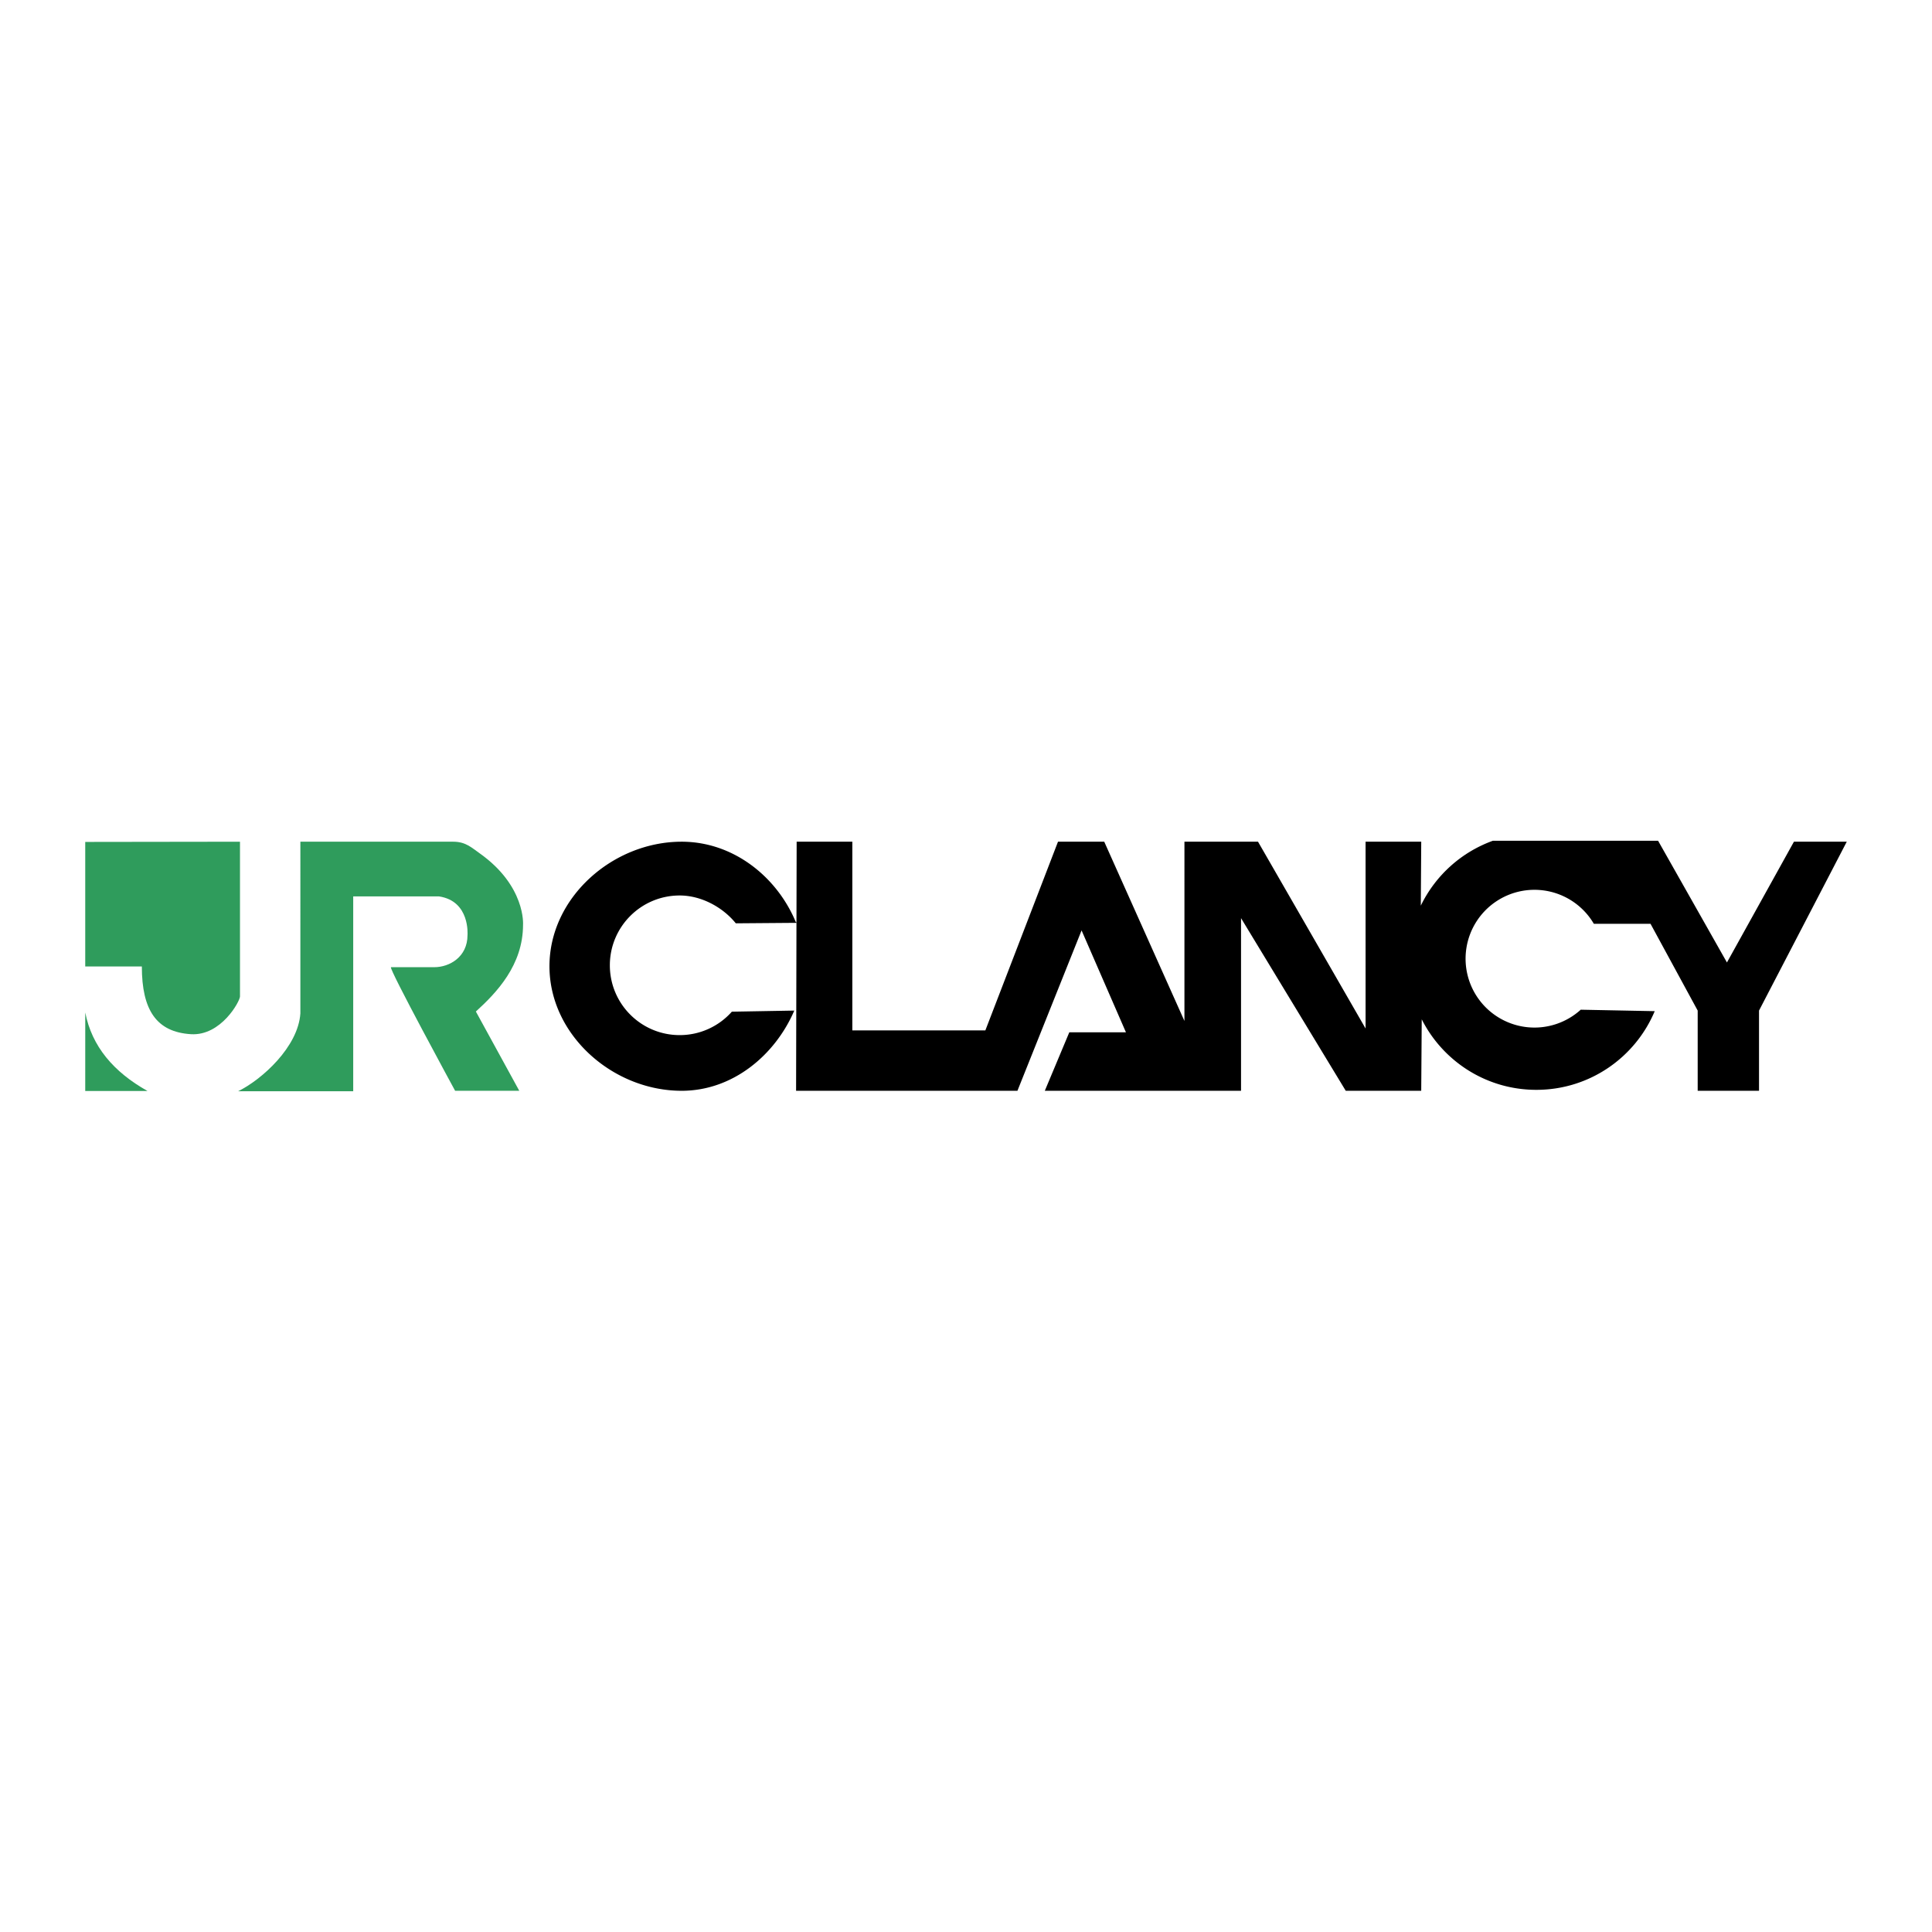
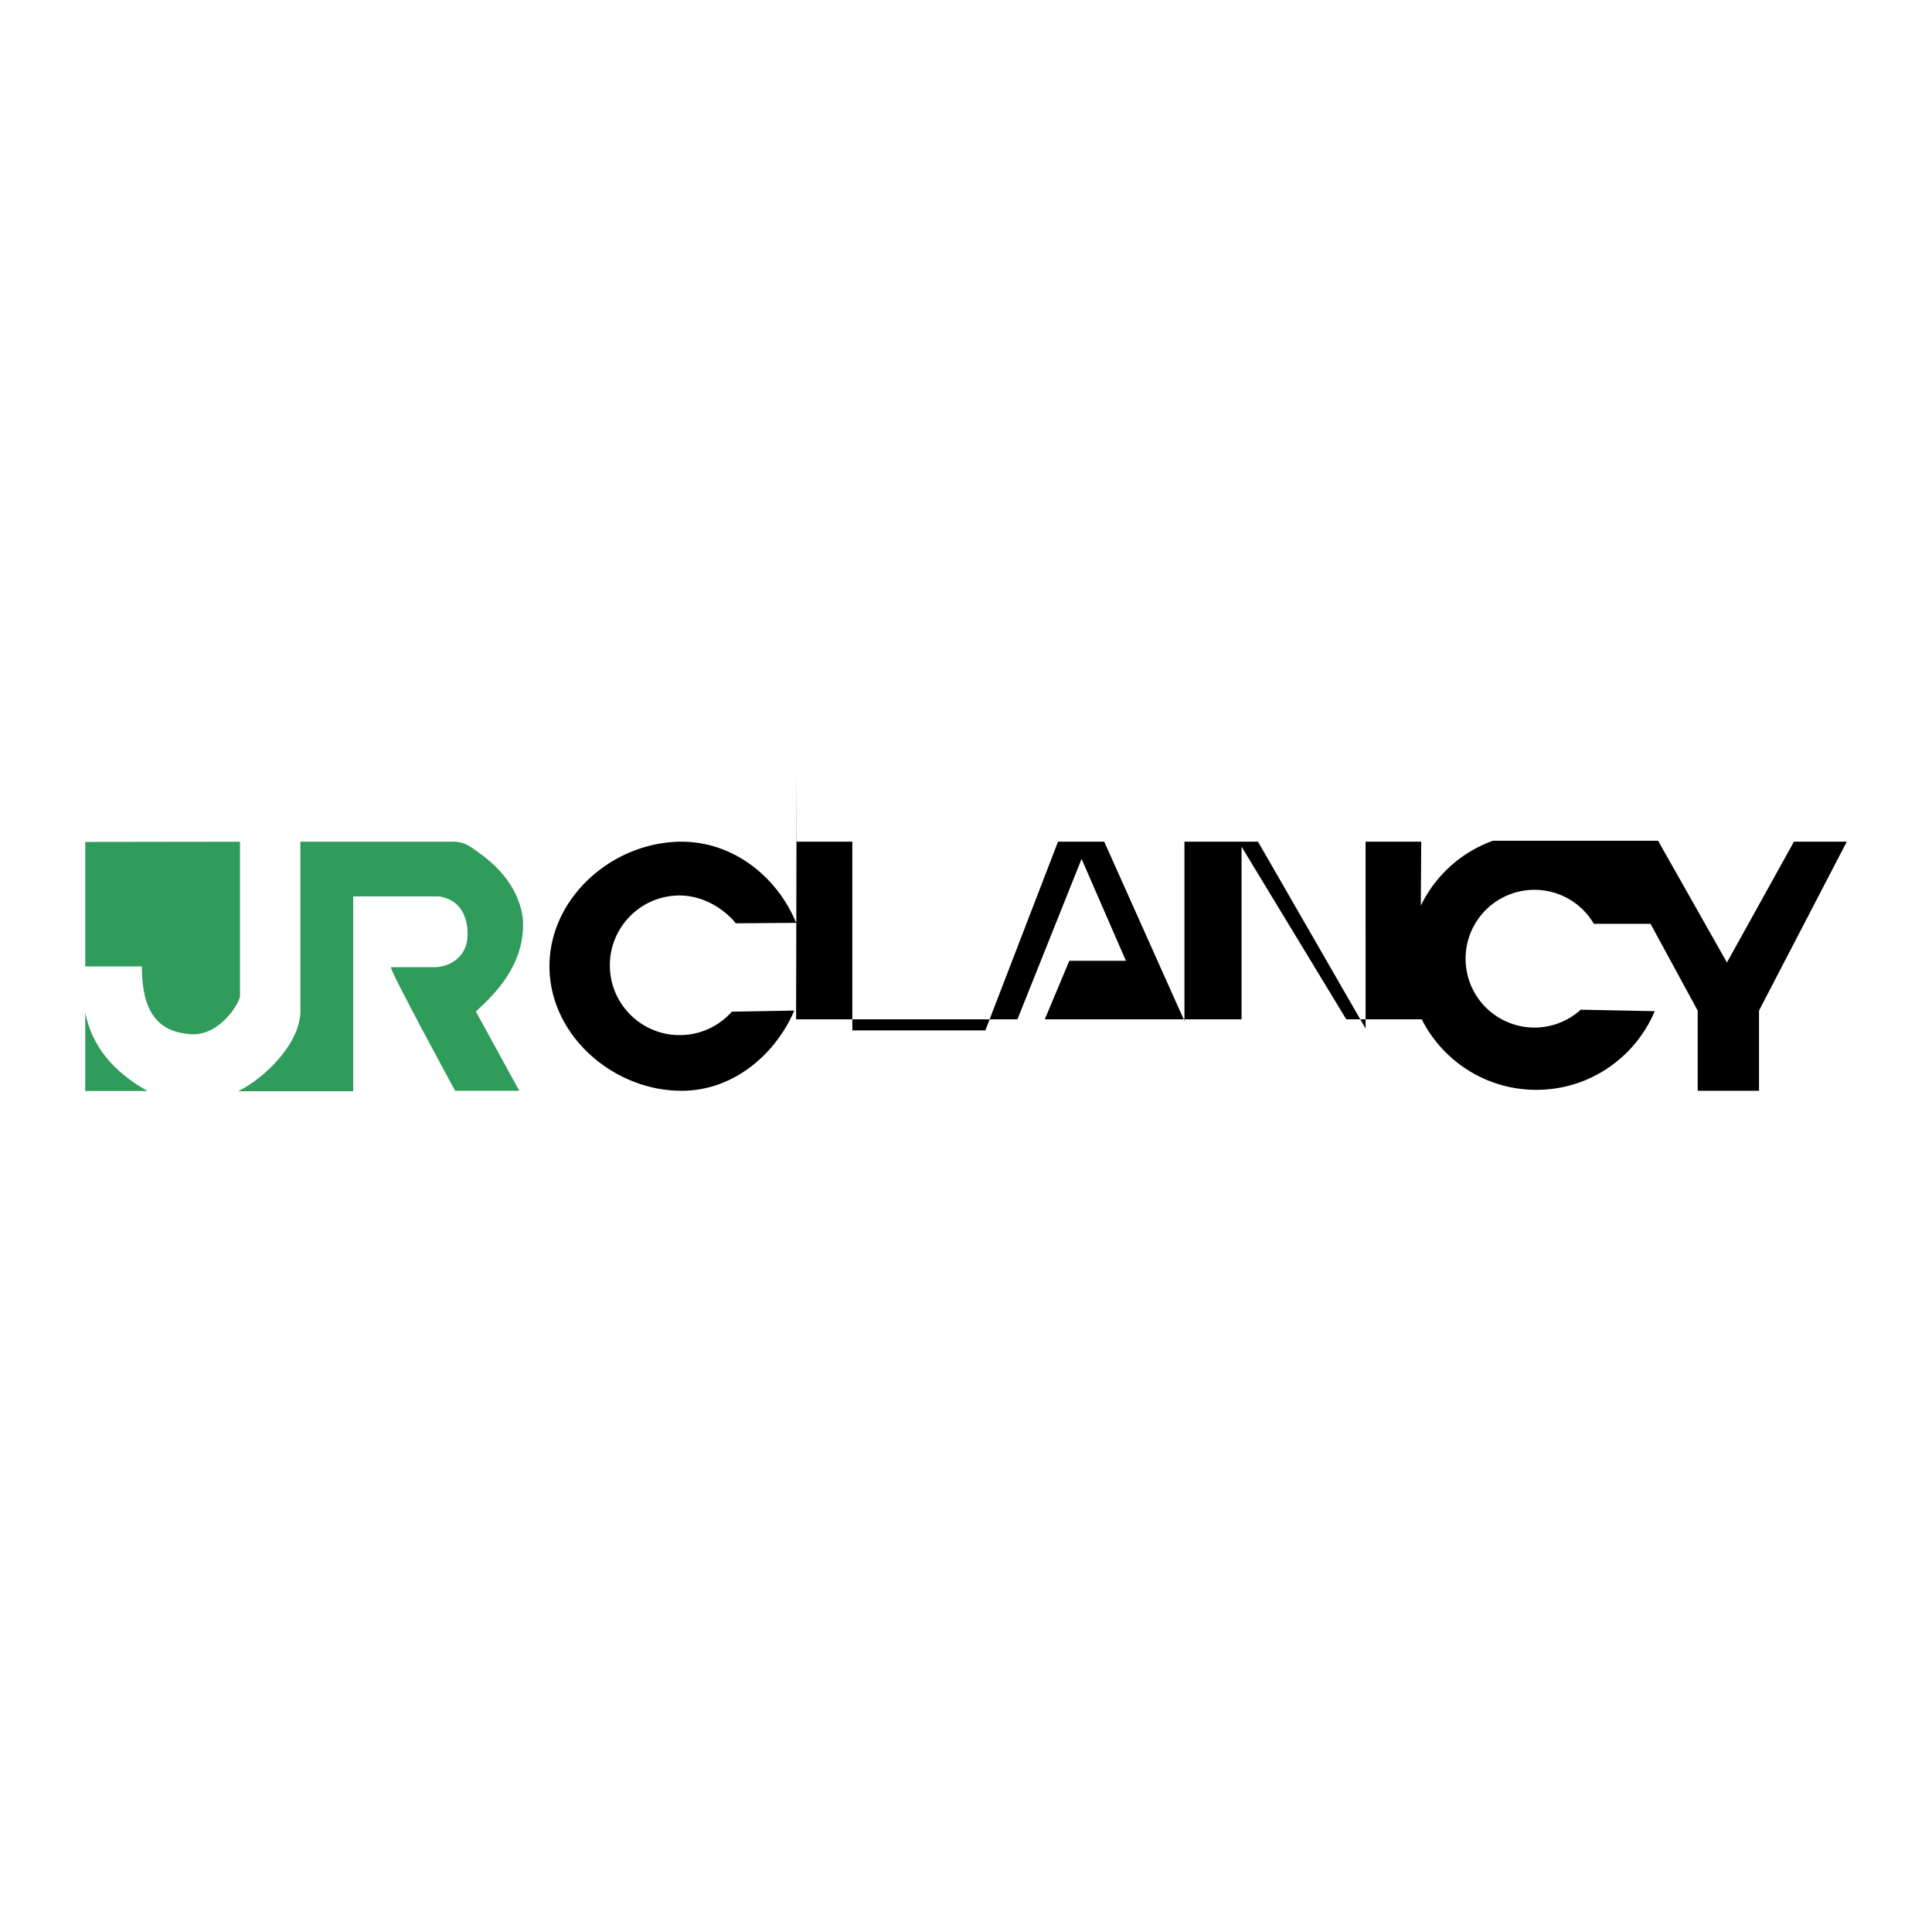
<svg xmlns="http://www.w3.org/2000/svg" width="2500" height="2500" viewBox="0 0 192.756 192.756">
  <g fill-rule="evenodd" clip-rule="evenodd">
-     <path fill="#fff" d="M0 0h192.756v192.756H0V0z" />
    <path d="M23.944 99.415c0 .471-1.882 3.953-4.895 3.766-3.429-.214-4.897-2.391-4.897-6.757H8.504V83.999l15.44-.021v15.437zM8.504 108.848h6.212c-3.386-1.902-5.551-4.444-6.21-7.832l-.002 7.832zM23.756 108.876c2.372-1.168 5.987-4.416 6.212-7.767V83.977h15.25c1.205 0 1.777.546 2.629 1.151 4.62 3.272 4.337 7.132 4.337 7.132 0 4.028-2.636 6.777-4.707 8.66l4.33 7.907h-6.401s-6.627-12.182-6.401-12.331l4.326.001c1.512 0 3.312-1.016 3.312-3.2 0-.037.27-3.391-2.836-3.861H35.24v19.439H23.756v.001z" fill="#2f9c5c" />
-     <path d="M79.482 83.977h5.555v18.827h13.272l7.248-18.827h4.613l8.002 17.885V83.977h7.34l10.732 18.638V83.977h5.553l-.043 6.38a12.842 12.842 0 0 1 7.197-6.477h16.475l6.871 12.146 6.684-12.049h5.271l-8.754 16.849v8.002h-6.119v-8.002l-4.707-8.66-5.652.004a6.872 6.872 0 1 0-1.309 8.568l7.381.146c-1.936 4.611-6.494 7.85-11.811 7.85-4.996 0-9.324-2.863-11.434-7.037l-.051 7.132h-7.529l-10.449-17.226v17.226H104.24l2.445-5.837h5.65l-4.426-10.166-6.4 16.003H79.426l.056-24.852z" />
+     <path d="M79.482 83.977h5.555v18.827h13.272l7.248-18.827h4.613l8.002 17.885V83.977h7.34l10.732 18.638V83.977h5.553l-.043 6.38a12.842 12.842 0 0 1 7.197-6.477h16.475l6.871 12.146 6.684-12.049h5.271l-8.754 16.849v8.002h-6.119v-8.002l-4.707-8.66-5.652.004a6.872 6.872 0 1 0-1.309 8.568l7.381.146c-1.936 4.611-6.494 7.85-11.811 7.85-4.996 0-9.324-2.863-11.434-7.037h-7.529l-10.449-17.226v17.226H104.24l2.445-5.837h5.65l-4.426-10.166-6.4 16.003H79.426l.056-24.852z" />
    <path d="M79.389 91.979c-1.873-4.492-6.21-8.002-11.381-8.002-6.862 0-13.188 5.563-13.188 12.425s6.326 12.426 13.188 12.426c5.12 0 9.337-3.579 11.239-8.002l-6.231.11a6.943 6.943 0 0 1-5.206 2.337c-3.847 0-6.965-3.117-6.965-6.965s3.119-6.965 6.965-6.965c2.19 0 4.324 1.195 5.601 2.777l6.119-.048-.141-.093z" />
  </g>
</svg>